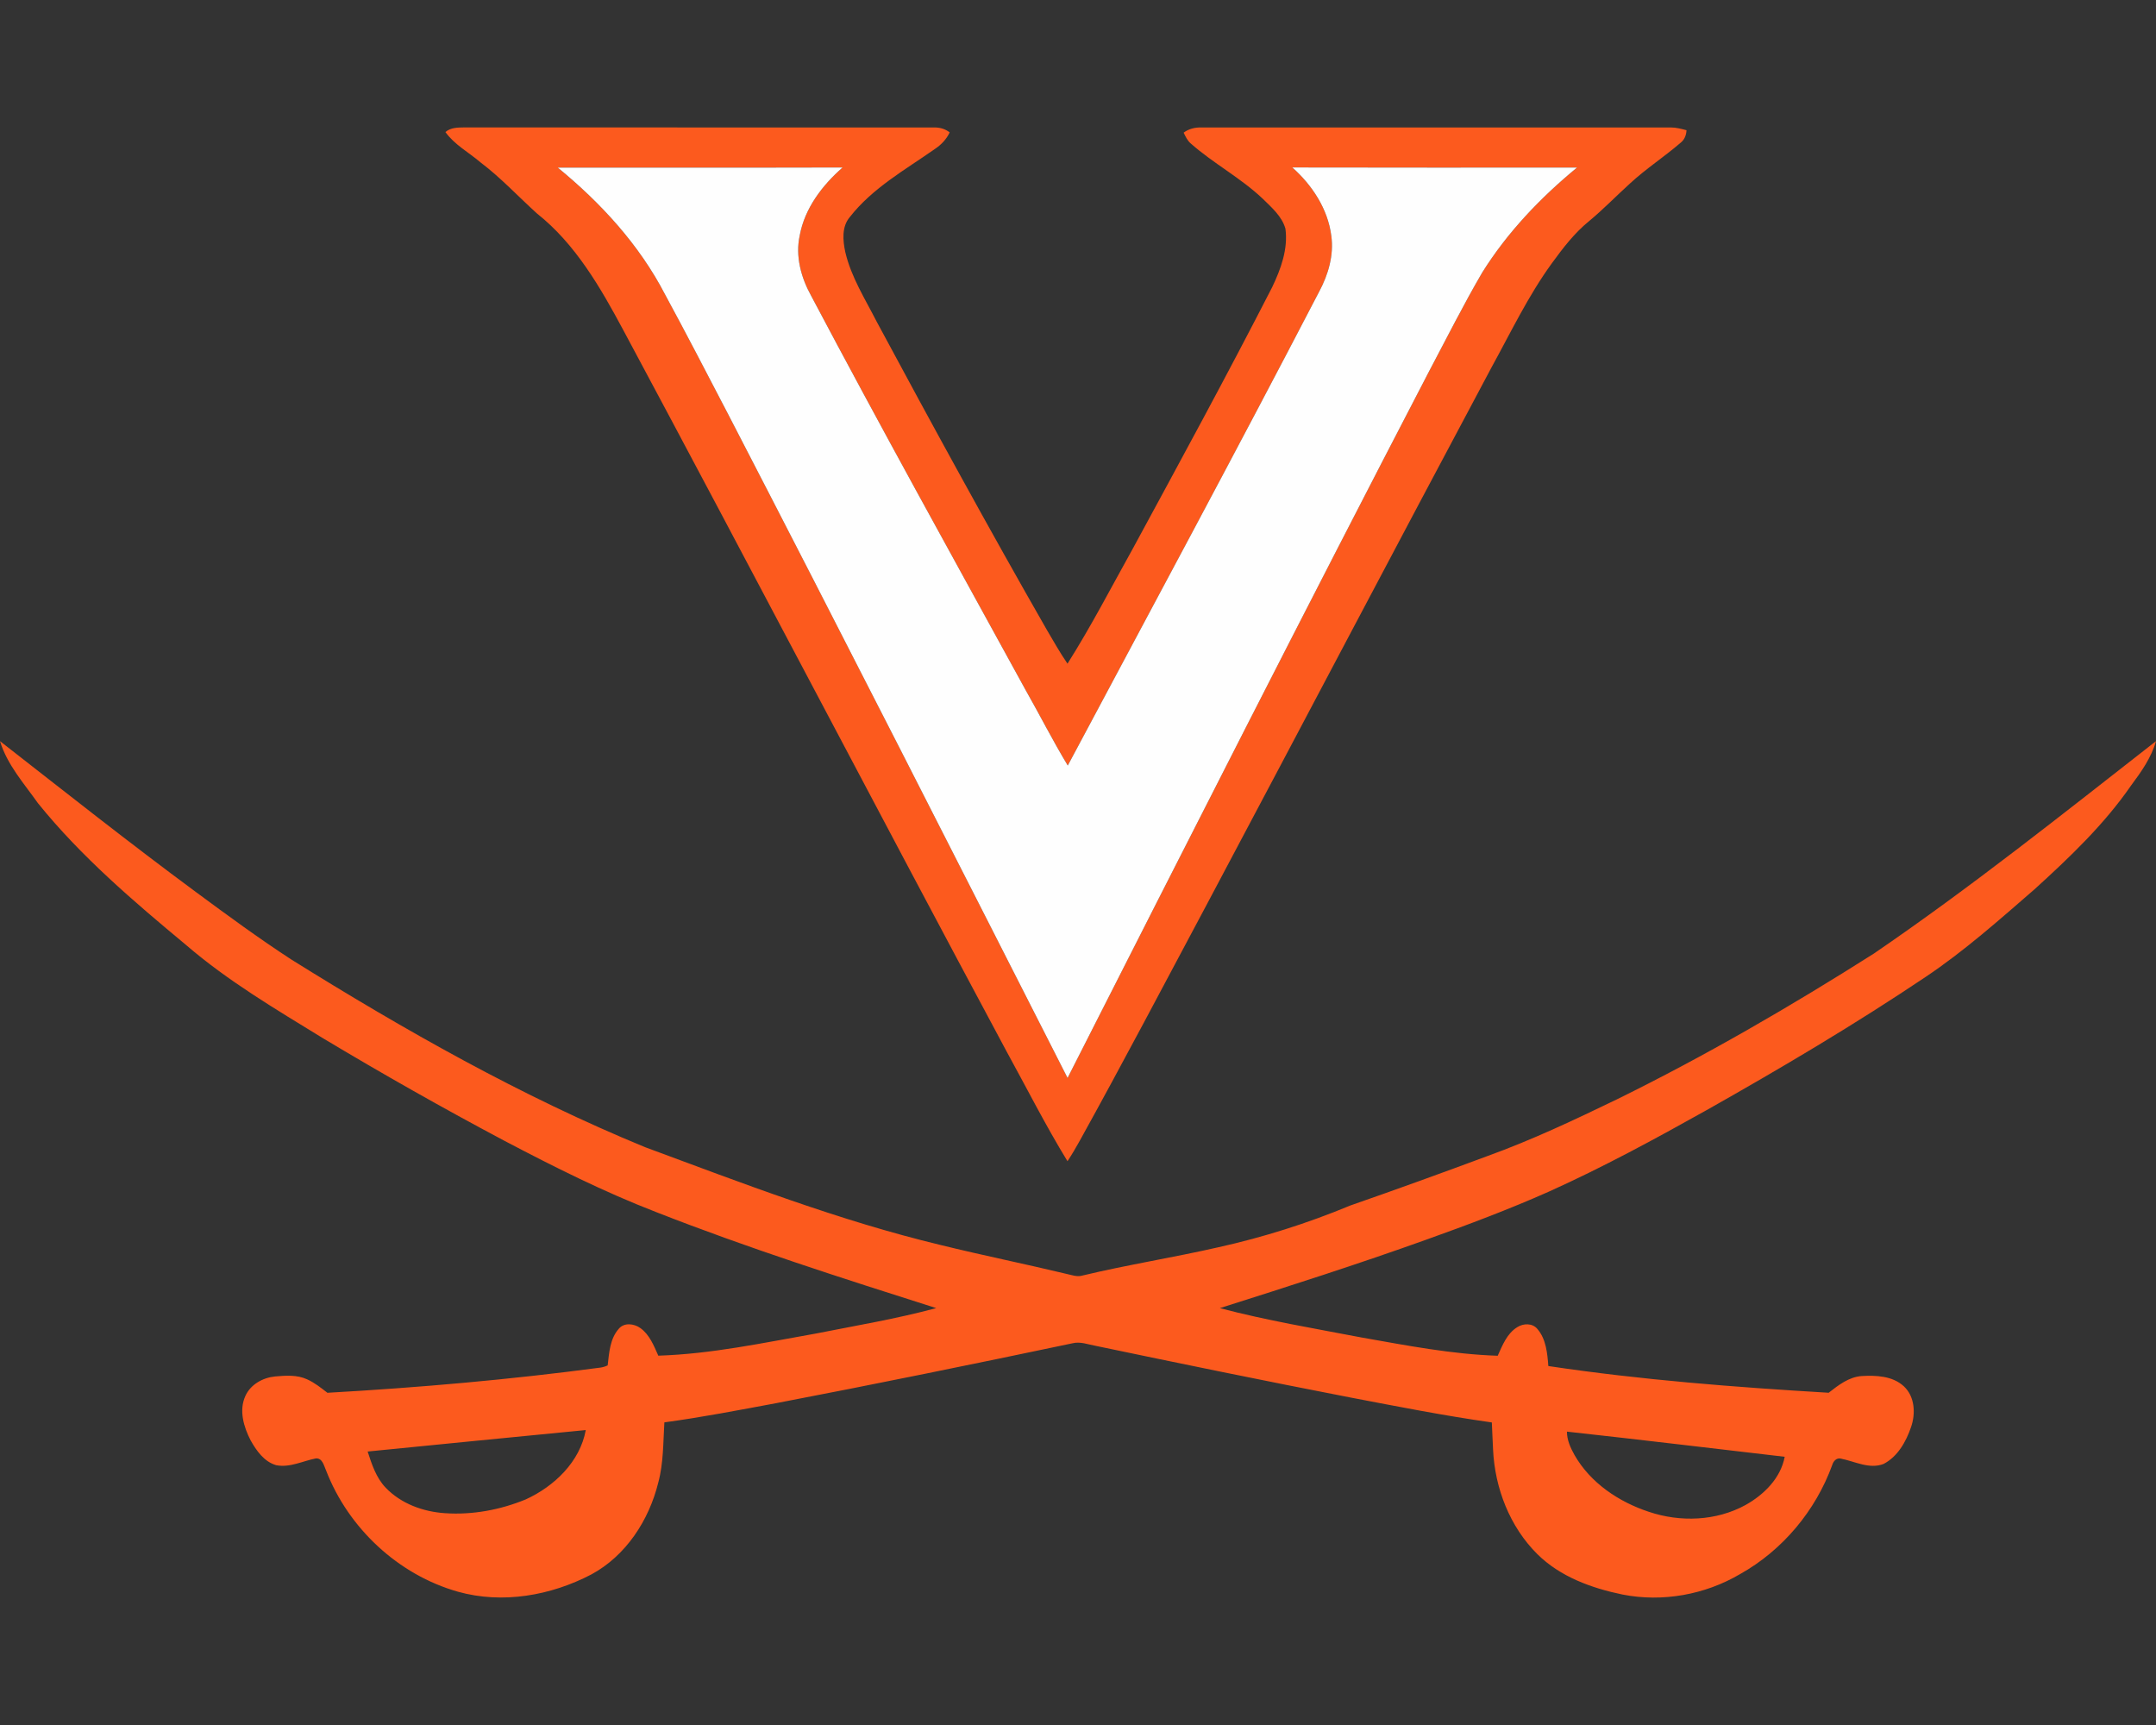
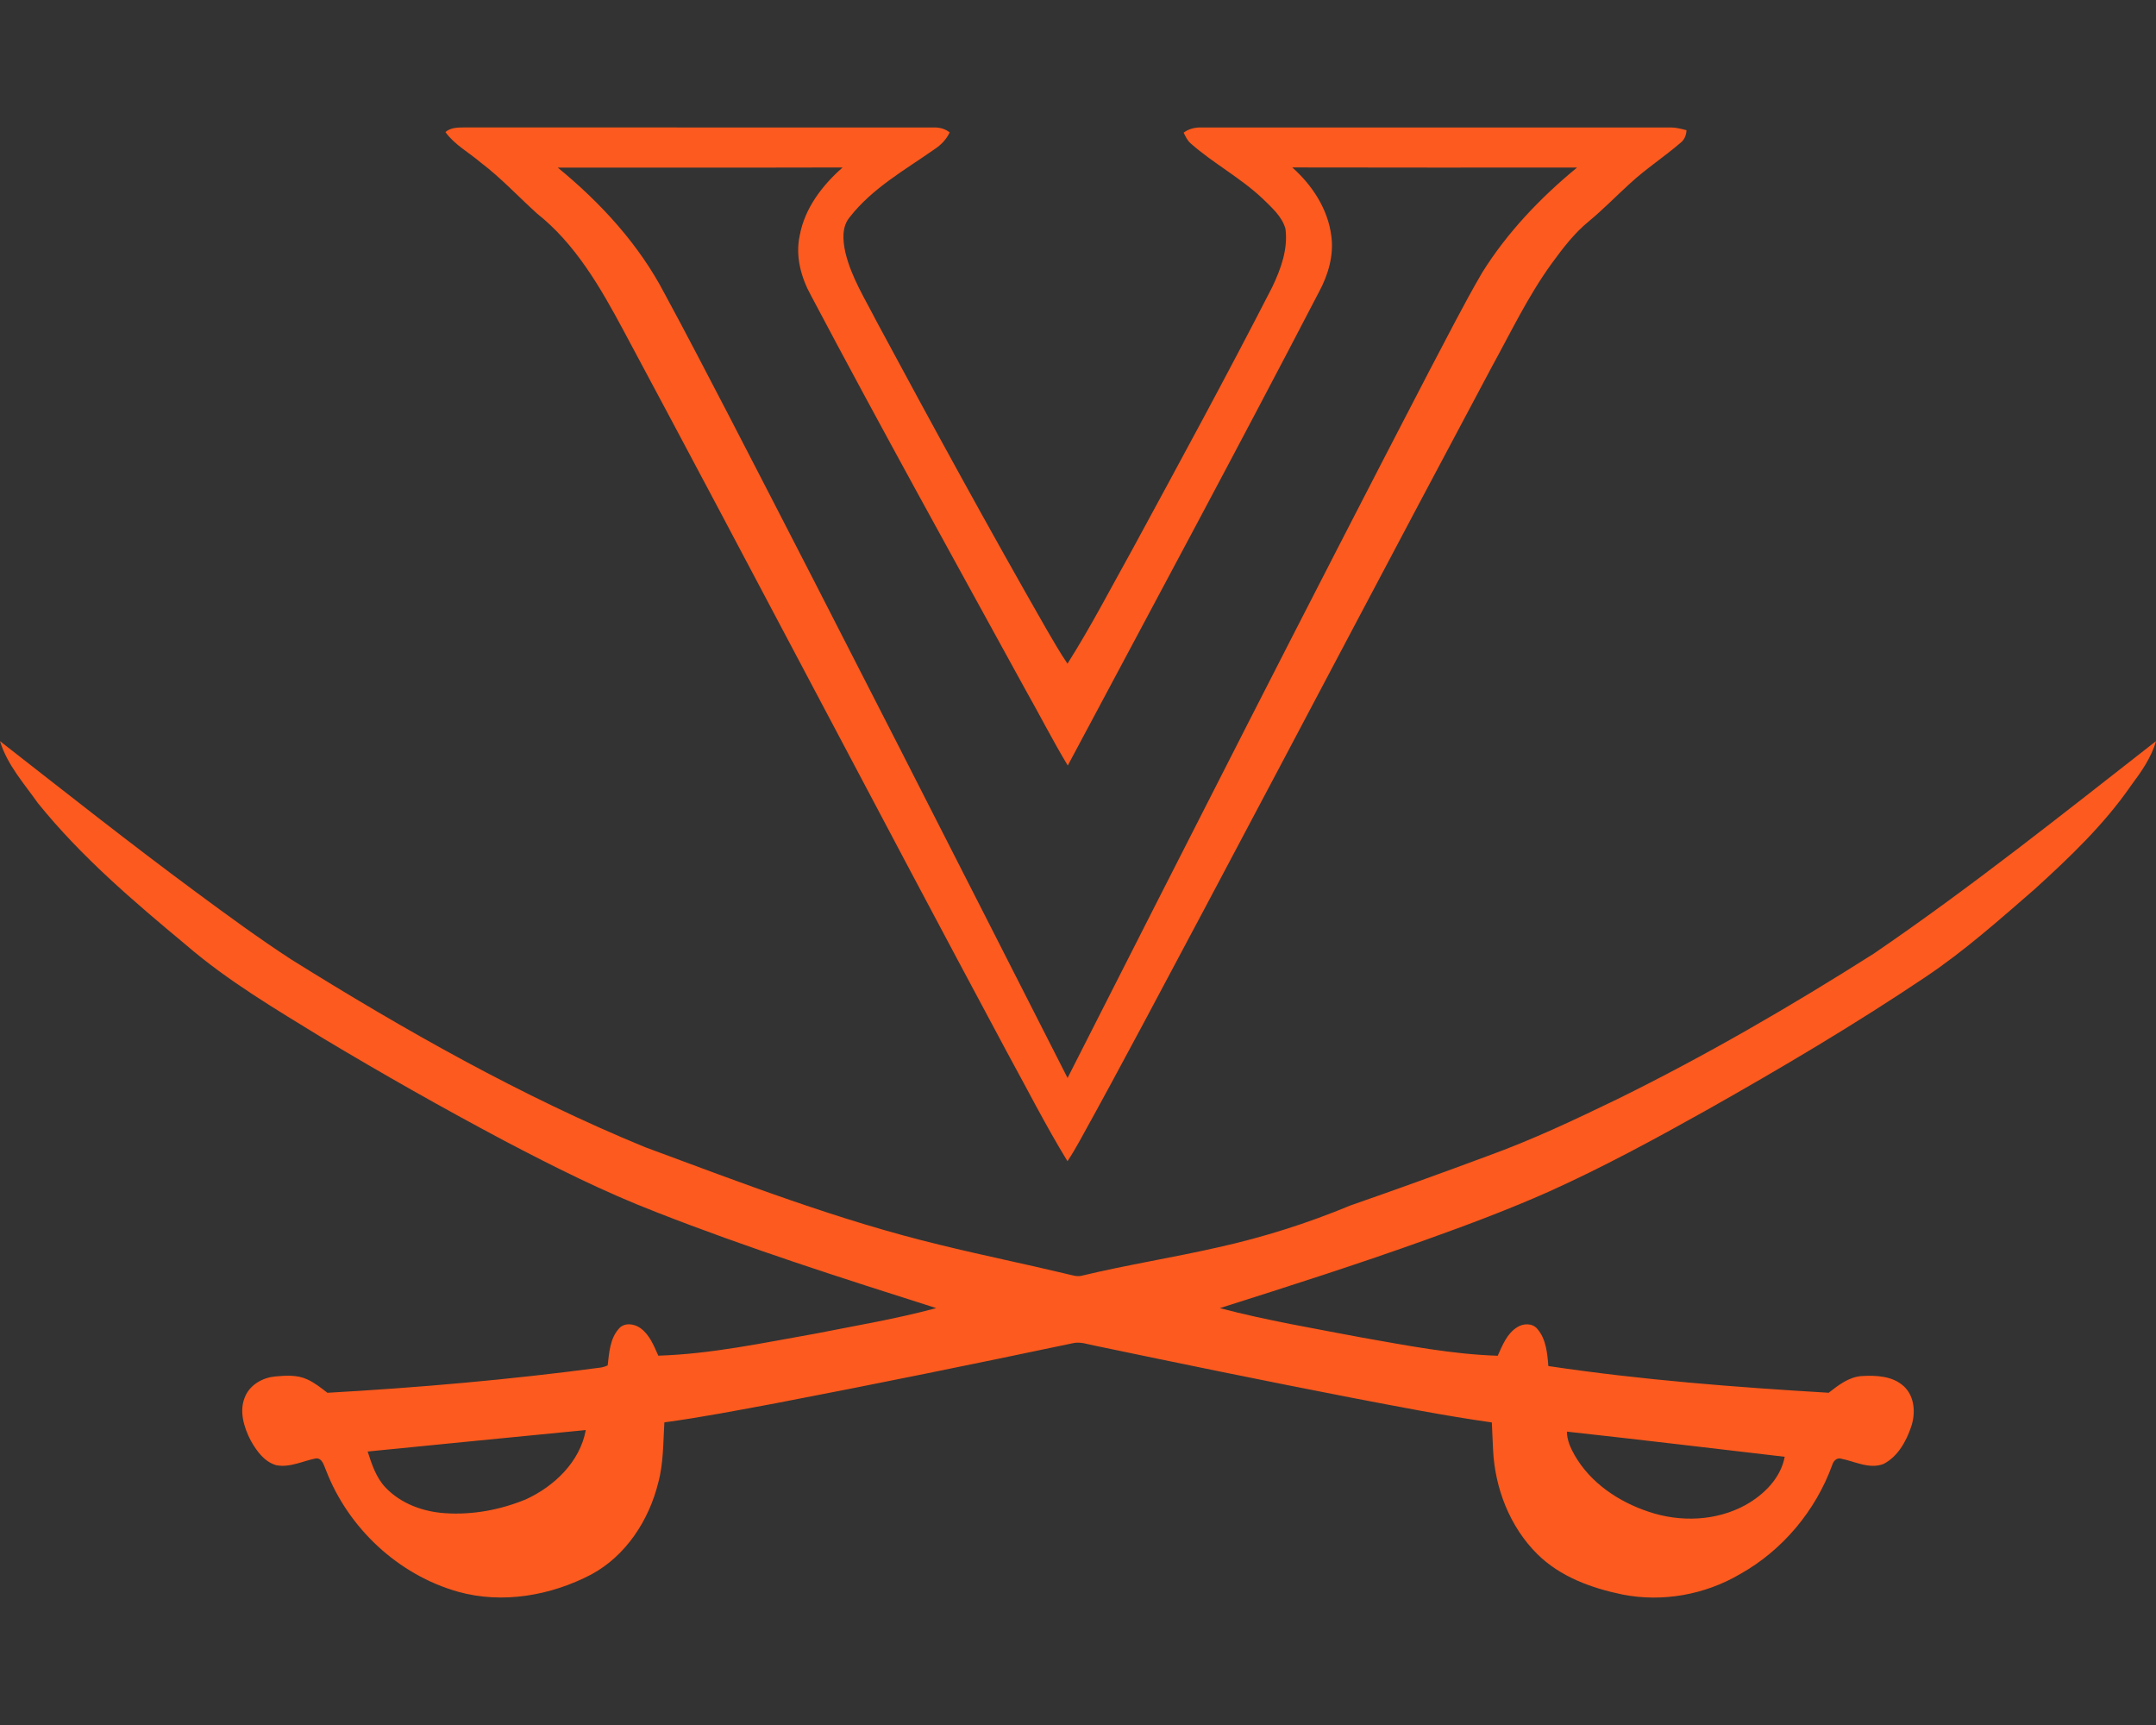
<svg xmlns="http://www.w3.org/2000/svg" xml:space="preserve" width="2000" height="1600" style="shape-rendering:geometricPrecision;text-rendering:geometricPrecision;image-rendering:optimizeQuality;fill-rule:evenodd;clip-rule:evenodd">
  <rect width="100%" height="100%" fill="#333333" stroke="none" />
  <path d="M0 687.43c60.31 47.07 120.3 94.59 181.85 140.04 29.03 21.45 58.14 42.81 88.38 62.51 105.12 65.55 213.41 126.92 328.16 174.06 90.17 33.39 180.23 68.19 273.91 90.68 38.79 9.57 78.01 17.48 116.86 26.82 4.89 1 9.91 3.11 14.93 1.58 41.67-9.99 84.06-16.65 125.85-26.18 41.92-9.28 83-22.31 122.66-38.79 42.65-14.85 85.13-30.22 127.47-45.96 41.11-14.86 80.67-33.55 120-52.58 81.93-40.3 161.05-86.2 238.14-135.1 90.24-61.61 175.7-129.85 261.79-197.08-4.35 15.32-13.65 28.42-23.02 41.01-25.07 36.33-57.25 66.95-89.76 96.5-32.61 28.27-64.99 57.13-100.91 81.18-65.82 44.19-134.1 84.6-203.11 123.52-47.94 26.83-96.28 53.09-146.42 75.65-37.1 16.48-75.14 30.76-113.33 44.41-63.43 22.76-127.63 43.3-191.87 63.64 43.46 11.46 87.87 18.87 131.99 27.33 41.65 7.35 83.35 15.46 125.76 16.84 4.42-9.75 8.64-20.74 18.23-26.56 5.6-3.58 13.99-3.82 18.52 1.64 8.15 9.37 9.31 22.56 10.22 34.46 86.13 12.9 173.15 19.61 260.05 24.78 9.02-7.04 18.72-14.63 30.58-15.5 13.39-.77 28.67-.15 39.1 9.46 10.28 9.49 11.08 25.23 6.78 37.77-4.62 13.55-12.37 27.47-25.5 34.29-13.32 5.19-26.86-2.49-39.88-4.98-3.9-.84-6.75 2.53-7.74 5.87-15.33 42.41-46.06 79.2-85.45 101.25-32.57 19.18-71.96 26.31-109.11 19.01-28.69-5.91-57.75-16.46-78.96-37.42-25.64-25.42-39.52-61.31-41.14-97.08-.49-8.37-.69-16.76-1.14-25.13-44.03-6.2-87.68-14.84-131.34-23.16-78.82-15.28-157.45-31.42-236.03-47.87-7.15-1.25-14.39-4.25-21.67-2.38-91.62 19.27-183.34 38.01-275.29 55.62-34.35 6.37-68.66 13.06-103.27 17.72-1.14 18.72-.74 37.75-5.69 56-8.61 34.84-29.93 67.72-62.02 85.04-37.52 19.65-82.42 27.6-123.7 16.06-55.44-15.66-101.83-59-122.45-112.62-2-4.29-3.27-11.46-9.38-11.04-12.21 2.33-24.11 8.79-36.88 6.28-11.1-3.21-18.27-13.38-23.67-23-6.39-12.39-11.05-27.78-4.9-41.17 4.81-10.74 16.16-17 27.55-18.14 9.86-.86 20.43-1.64 29.67 2.64 6.95 3.09 12.9 7.89 18.89 12.51 84.71-4.78 169.31-12.19 253.42-23.38 2.29-.36 4.49-1.03 6.58-2.03 1.35-11.72 2.08-24.73 10.34-34.01 4.98-5.95 14.26-4.76 20.01-.58 8.5 6.13 12.5 16.3 16.61 25.58 49.36-1.56 97.79-11.99 146.26-20.54 37.26-7.39 74.85-13.66 111.53-23.58-87.26-27.73-174.59-55.62-259.88-89.09-48.27-18.67-94.63-41.9-140.4-65.96-57.17-30.34-113.51-62.24-169.02-95.53-43.5-26.71-87.75-52.8-126.56-86.22C123.88 836 75.21 794.54 35.26 745.05 22.29 726.69 6.66 709.37 0 687.43zm413.2-564.95c4.8-4.2 11.39-4.22 17.43-4.29 145.13.09 290.26 0 435.41.05 5.37-.18 10.68 1.18 14.92 4.57-2.95 6.35-7.86 11.44-13.61 15.3-27.53 19.32-57.89 36.22-78.96 63.13-7.73 9.04-6.57 21.83-4.24 32.66 5.44 23.18 18.43 43.48 29.11 64.46 51.56 95.84 103.72 191.38 157.81 285.82 6.22 10.59 12.26 21.27 19.18 31.39 22.01-34.75 40.88-71.36 60.91-107.27 43.56-80.33 87.31-160.62 128.99-241.98 7.99-16.72 14.85-35.39 12.27-54.22-3.28-11.59-12.94-19.77-21.2-27.91-20.38-19.26-45.45-32.49-66.46-50.96-3.22-2.69-4.99-6.53-6.77-10.2 4.8-3.57 10.66-4.99 16.61-4.79 145.1-.02 290.19.02 435.27-.02 4.98 0 9.82 1.31 14.61 2.55-.2 4.6-1.89 8.9-5.61 11.75-15.13 13.03-32 23.95-46.68 37.54-12.81 11.57-24.8 24.05-38.12 35.06-13.5 10.97-24.18 24.9-34.38 38.91-22.07 30.31-38.21 64.28-56.24 97.03-88.33 165.54-175.62 331.62-263.68 497.31-39.17 73.43-77.91 147.09-118.24 219.9-3.53 6.41-7.26 12.7-11.28 18.8-20.31-33.22-37.92-68.01-56.66-102.14-119.31-222.51-236.13-446.35-355.45-668.86-21.18-39.51-44.34-79.81-80.03-108.07-17.47-15.81-33.57-33.22-52.44-47.45-10.86-9.29-24.01-16.28-32.47-28.07zm104.21 32.97zm0 0c39.77 32.58 75.45 71.35 99.27 117.2 20.12 37.08 39.48 74.56 58.98 111.95 105.92 204.57 210.23 409.94 314.66 615.25 111-218.54 221.91-437.14 334.95-654.64 16.41-30.93 32.09-62.28 49.76-92.52 23.3-37.26 54.07-69.44 87.91-97.28-88.06-.02-176.1.15-264.14-.09 18.47 16.41 33.06 38.59 36.19 63.51 2.46 17.87-2.82 35.92-11.23 51.58-76.48 147.21-155.19 293.25-233.24 439.64-13.88-22.98-26.02-46.98-39.28-70.34-66.66-121.59-134-242.83-198.82-365.42-9.33-16.83-14.74-36.68-10.57-55.84 4.6-25.23 20.9-46.54 39.79-63.11-88.06.25-176.15 0-264.23.11zm-176.37 1190.9zm0 0c3.86 11.85 7.86 24.26 16.7 33.5 14.25 14.9 34.79 22.36 55.06 23.69 25.54 1.74 51.41-3.1 75.01-12.83 26.38-12.1 50.18-34.79 55.58-64.28-67.46 6.57-134.89 13.19-202.35 19.92zm1112.53-18.46zm0 0c-.02 7.75 3.22 14.9 6.93 21.54 14.77 26 41.17 43.66 69.12 52.85 29.07 9.77 62.35 8.59 89.51-6.28 17.12-9.55 32.68-24.83 36.44-44.79-67.33-7.79-134.63-15.97-202-23.32z" style="fill:#fc5a1e;fill-rule:nonzero" />
-   <path d="M675.66 384.6c105.92 204.57 210.23 409.94 314.66 615.25 111-218.54 221.91-437.14 334.95-654.64 16.41-30.93 32.09-62.28 49.76-92.52 23.3-37.26 54.07-69.44 87.91-97.28-88.06-.02-176.1.15-264.14-.09 18.47 16.41 33.06 38.59 36.19 63.51 2.46 17.87-2.82 35.92-11.23 51.58-76.48 147.21-155.19 293.25-233.24 439.64-13.88-22.98-26.02-46.98-39.28-70.34-66.66-121.59-134-242.83-198.82-365.42-9.33-16.83-14.74-36.68-10.57-55.84 4.6-25.23 20.9-46.54 39.79-63.11-88.06.25-176.15 0-264.23.11 39.77 32.58 75.45 71.35 99.27 117.2 20.12 37.08 39.48 74.56 58.98 111.95z" style="fill:#fefefe" />
</svg>